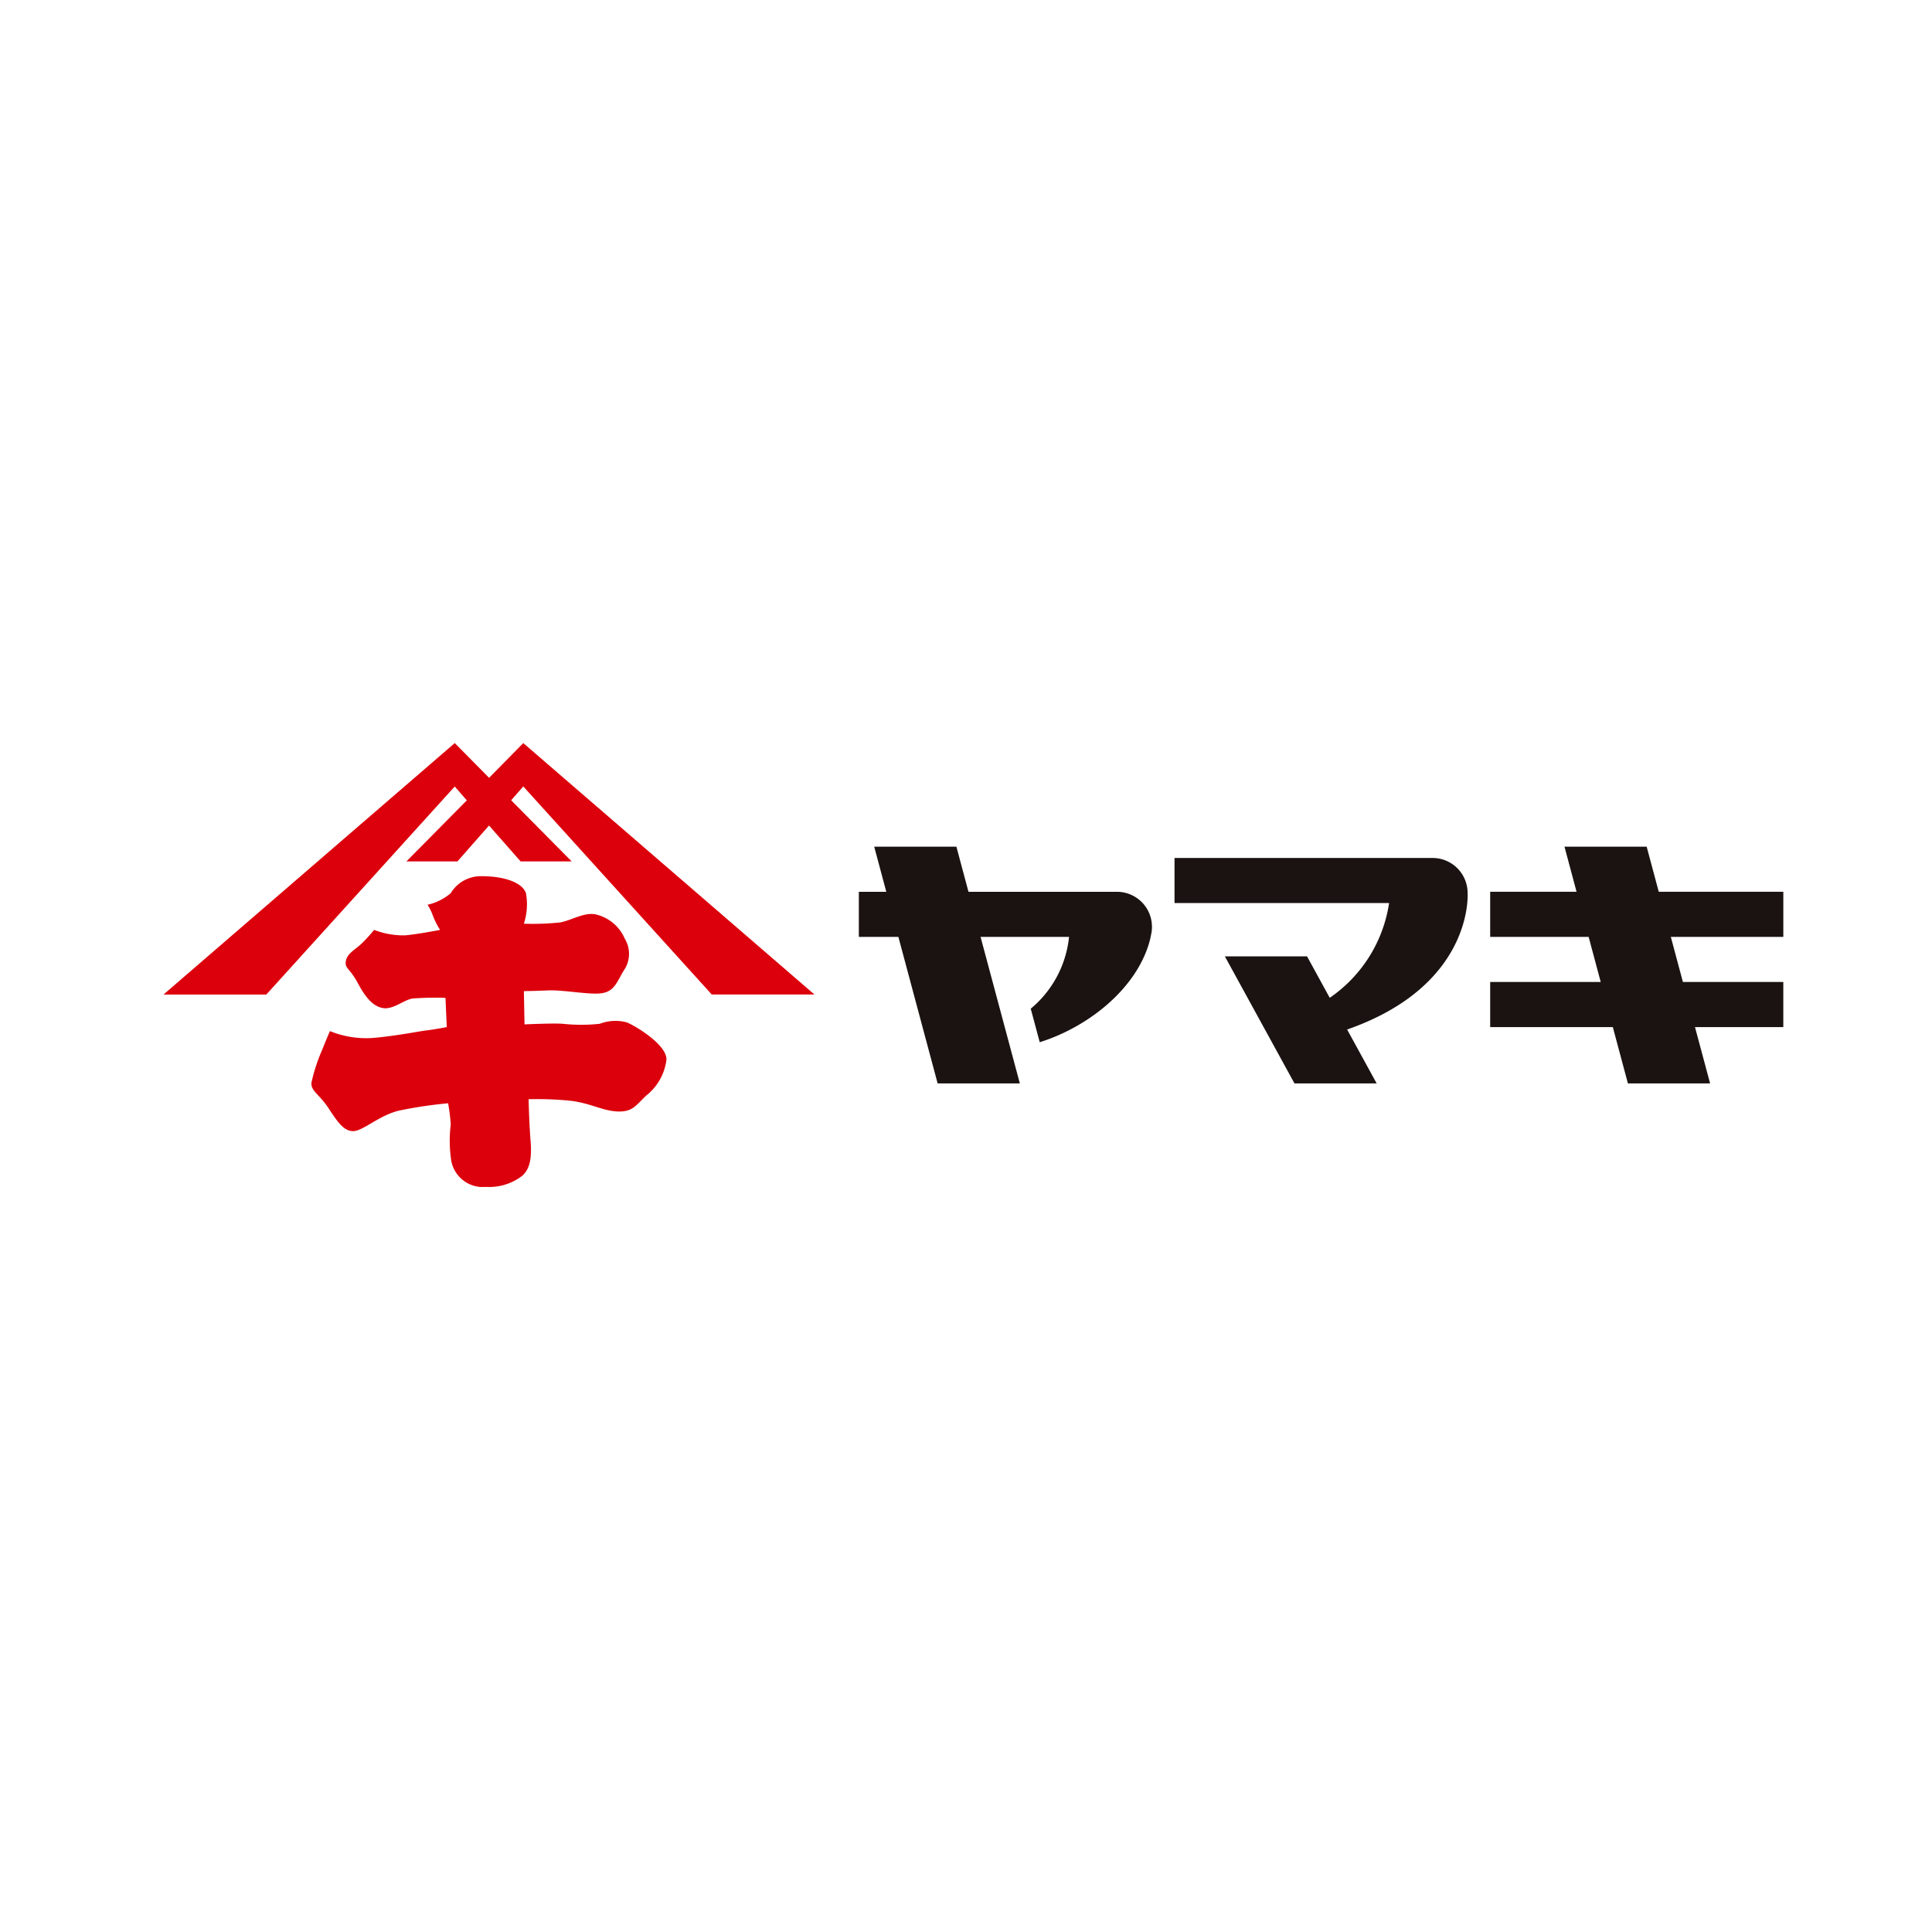
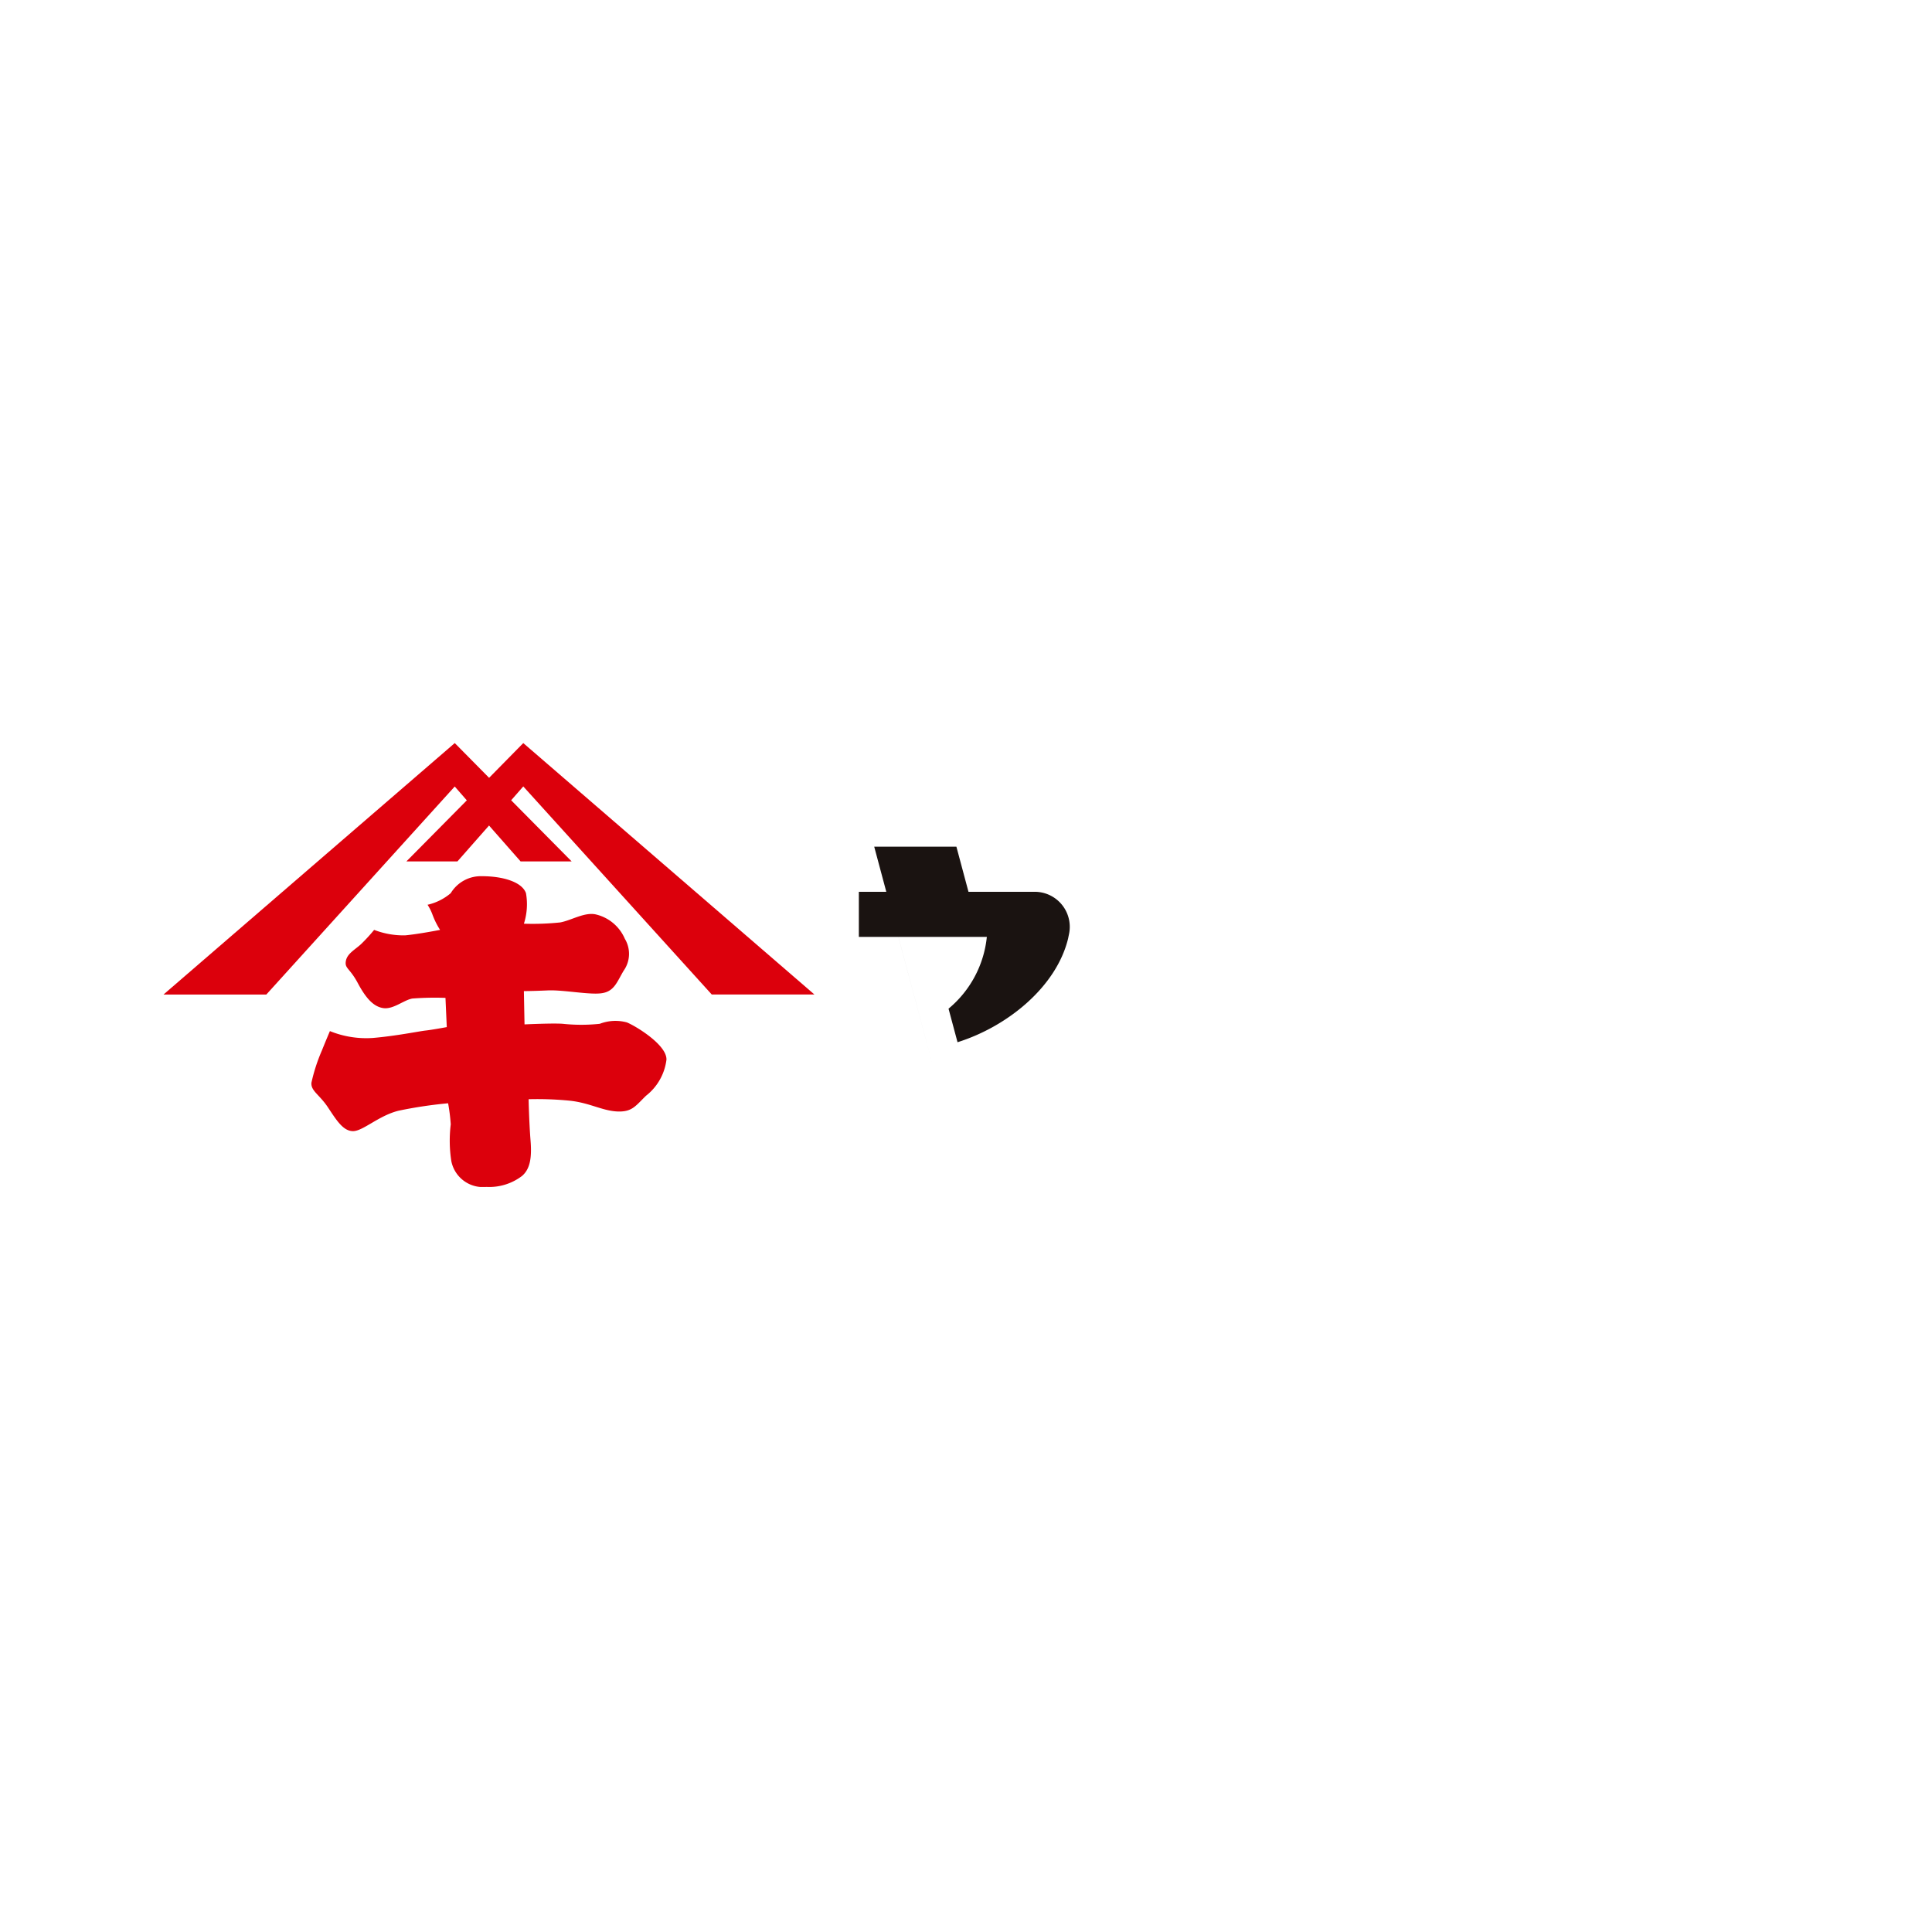
<svg xmlns="http://www.w3.org/2000/svg" width="130" height="130" viewBox="0 0 130 130">
  <defs>
    <clipPath id="a">
      <rect width="108.996" height="29.867" fill="none" />
    </clipPath>
  </defs>
  <g transform="translate(-604 -4656)">
    <rect width="130" height="130" transform="translate(604 4656)" fill="#fff" />
    <g transform="translate(615 4706)">
      <g transform="translate(0 0)" clip-path="url(#a)">
-         <path d="M194.44,20.122l-.1,0v0H177.077v3.034h14.438a9.417,9.417,0,0,1-3.994,6.375l-1.526-2.787h-5.53l4.684,8.549h5.53l-1.988-3.628c8.552-2.985,8.107-9.185,8.107-9.185a2.358,2.358,0,0,0-2.358-2.358" transform="translate(-109.046 -12.391)" fill="#1a1311" />
-         <path d="M252.09,24.216V21.181h-8.382l-.814-3.035h-5.53l.813,3.035h-5.812v3.035h6.625l.813,3.034h-7.438v3.035h8.252l1.016,3.792h5.53l-1.017-3.792h5.943V27.25h-6.756l-.813-3.034Z" transform="translate(-143.094 -11.175)" fill="#1a1311" />
-         <path d="M139.155,21.182h-9.989l-.813-3.035h-5.53l.813,3.035h-1.847v3.034h2.66l2.642,9.861h5.531l-2.643-9.861h5.953a7.224,7.224,0,0,1-2.577,4.831l.605,2.257c3.358-1.055,6.64-3.714,7.437-6.963l.064-.311a2.331,2.331,0,0,0,.051-.491,2.357,2.357,0,0,0-2.357-2.357" transform="translate(-74.999 -11.175)" fill="#1a1311" />
+         <path d="M139.155,21.182h-9.989l-.813-3.035h-5.53l.813,3.035h-1.847v3.034h2.66l2.642,9.861l-2.643-9.861h5.953a7.224,7.224,0,0,1-2.577,4.831l.605,2.257c3.358-1.055,6.64-3.714,7.437-6.963l.064-.311a2.331,2.331,0,0,0,.051-.491,2.357,2.357,0,0,0-2.357-2.357" transform="translate(-74.999 -11.175)" fill="#1a1311" />
        <path d="M34.083,25.967a5.091,5.091,0,0,0,.485.961s-1.42.28-2.349.368a5.49,5.49,0,0,1-2.088-.368,11.2,11.2,0,0,1-.889.966c-.445.4-.93.637-1.015,1.137s.264.463.8,1.468,1.054,1.6,1.727,1.693,1.377-.548,1.951-.645a19.723,19.723,0,0,1,2.226-.044l.088,1.966s-.98.183-1.42.231-2,.368-3.555.5a6.481,6.481,0,0,1-2.889-.462s-.352.83-.531,1.285a11.781,11.781,0,0,0-.713,2.192c-.041.554.534.785,1.111,1.654s1.025,1.6,1.69,1.6,1.734-1.047,3.064-1.374a29.351,29.351,0,0,1,3.332-.5,12.436,12.436,0,0,1,.178,1.419,8.967,8.967,0,0,0,.038,2.47,2.168,2.168,0,0,0,2.356,1.738,3.634,3.634,0,0,0,2.4-.735c.53-.453.673-1.188.576-2.379s-.131-2.786-.131-2.786a22.518,22.518,0,0,1,2.708.093c1.377.134,2.218.679,3.251.731,1.009.045,1.231-.37,1.939-1.056A3.648,3.648,0,0,0,49.8,35.666c.044-1-2.091-2.285-2.668-2.514a2.941,2.941,0,0,0-1.818.095,11.791,11.791,0,0,1-2.489,0c-.659-.051-2.575.04-2.575.04l-.043-2.24s.54,0,1.6-.046c1.072-.05,2.89.325,3.682.181.81-.134.993-.776,1.431-1.508A1.96,1.96,0,0,0,47,27.527a2.831,2.831,0,0,0-1.995-1.649c-.758-.137-1.6.408-2.354.548a17.685,17.685,0,0,1-2.443.086,4.282,4.282,0,0,0,.14-2.054c-.273-.776-1.606-1.142-2.94-1.142a2.369,2.369,0,0,0-2.123,1.142,3.65,3.65,0,0,1-1.56.78,3.293,3.293,0,0,1,.355.728" transform="translate(-15.956 -14.358)" fill="#dc000c" />
        <path d="M24.21,0l-2.3,2.338L19.6,0,0,16.922H6.918l12.68-14,.813.932L16.346,7.962H19.78l2.126-2.414,2.123,2.414h3.436l-4.07-4.113.815-.932,12.682,14H43.8Z" transform="translate(0 0)" fill="#dc000c" />
      </g>
    </g>
  </g>
</svg>